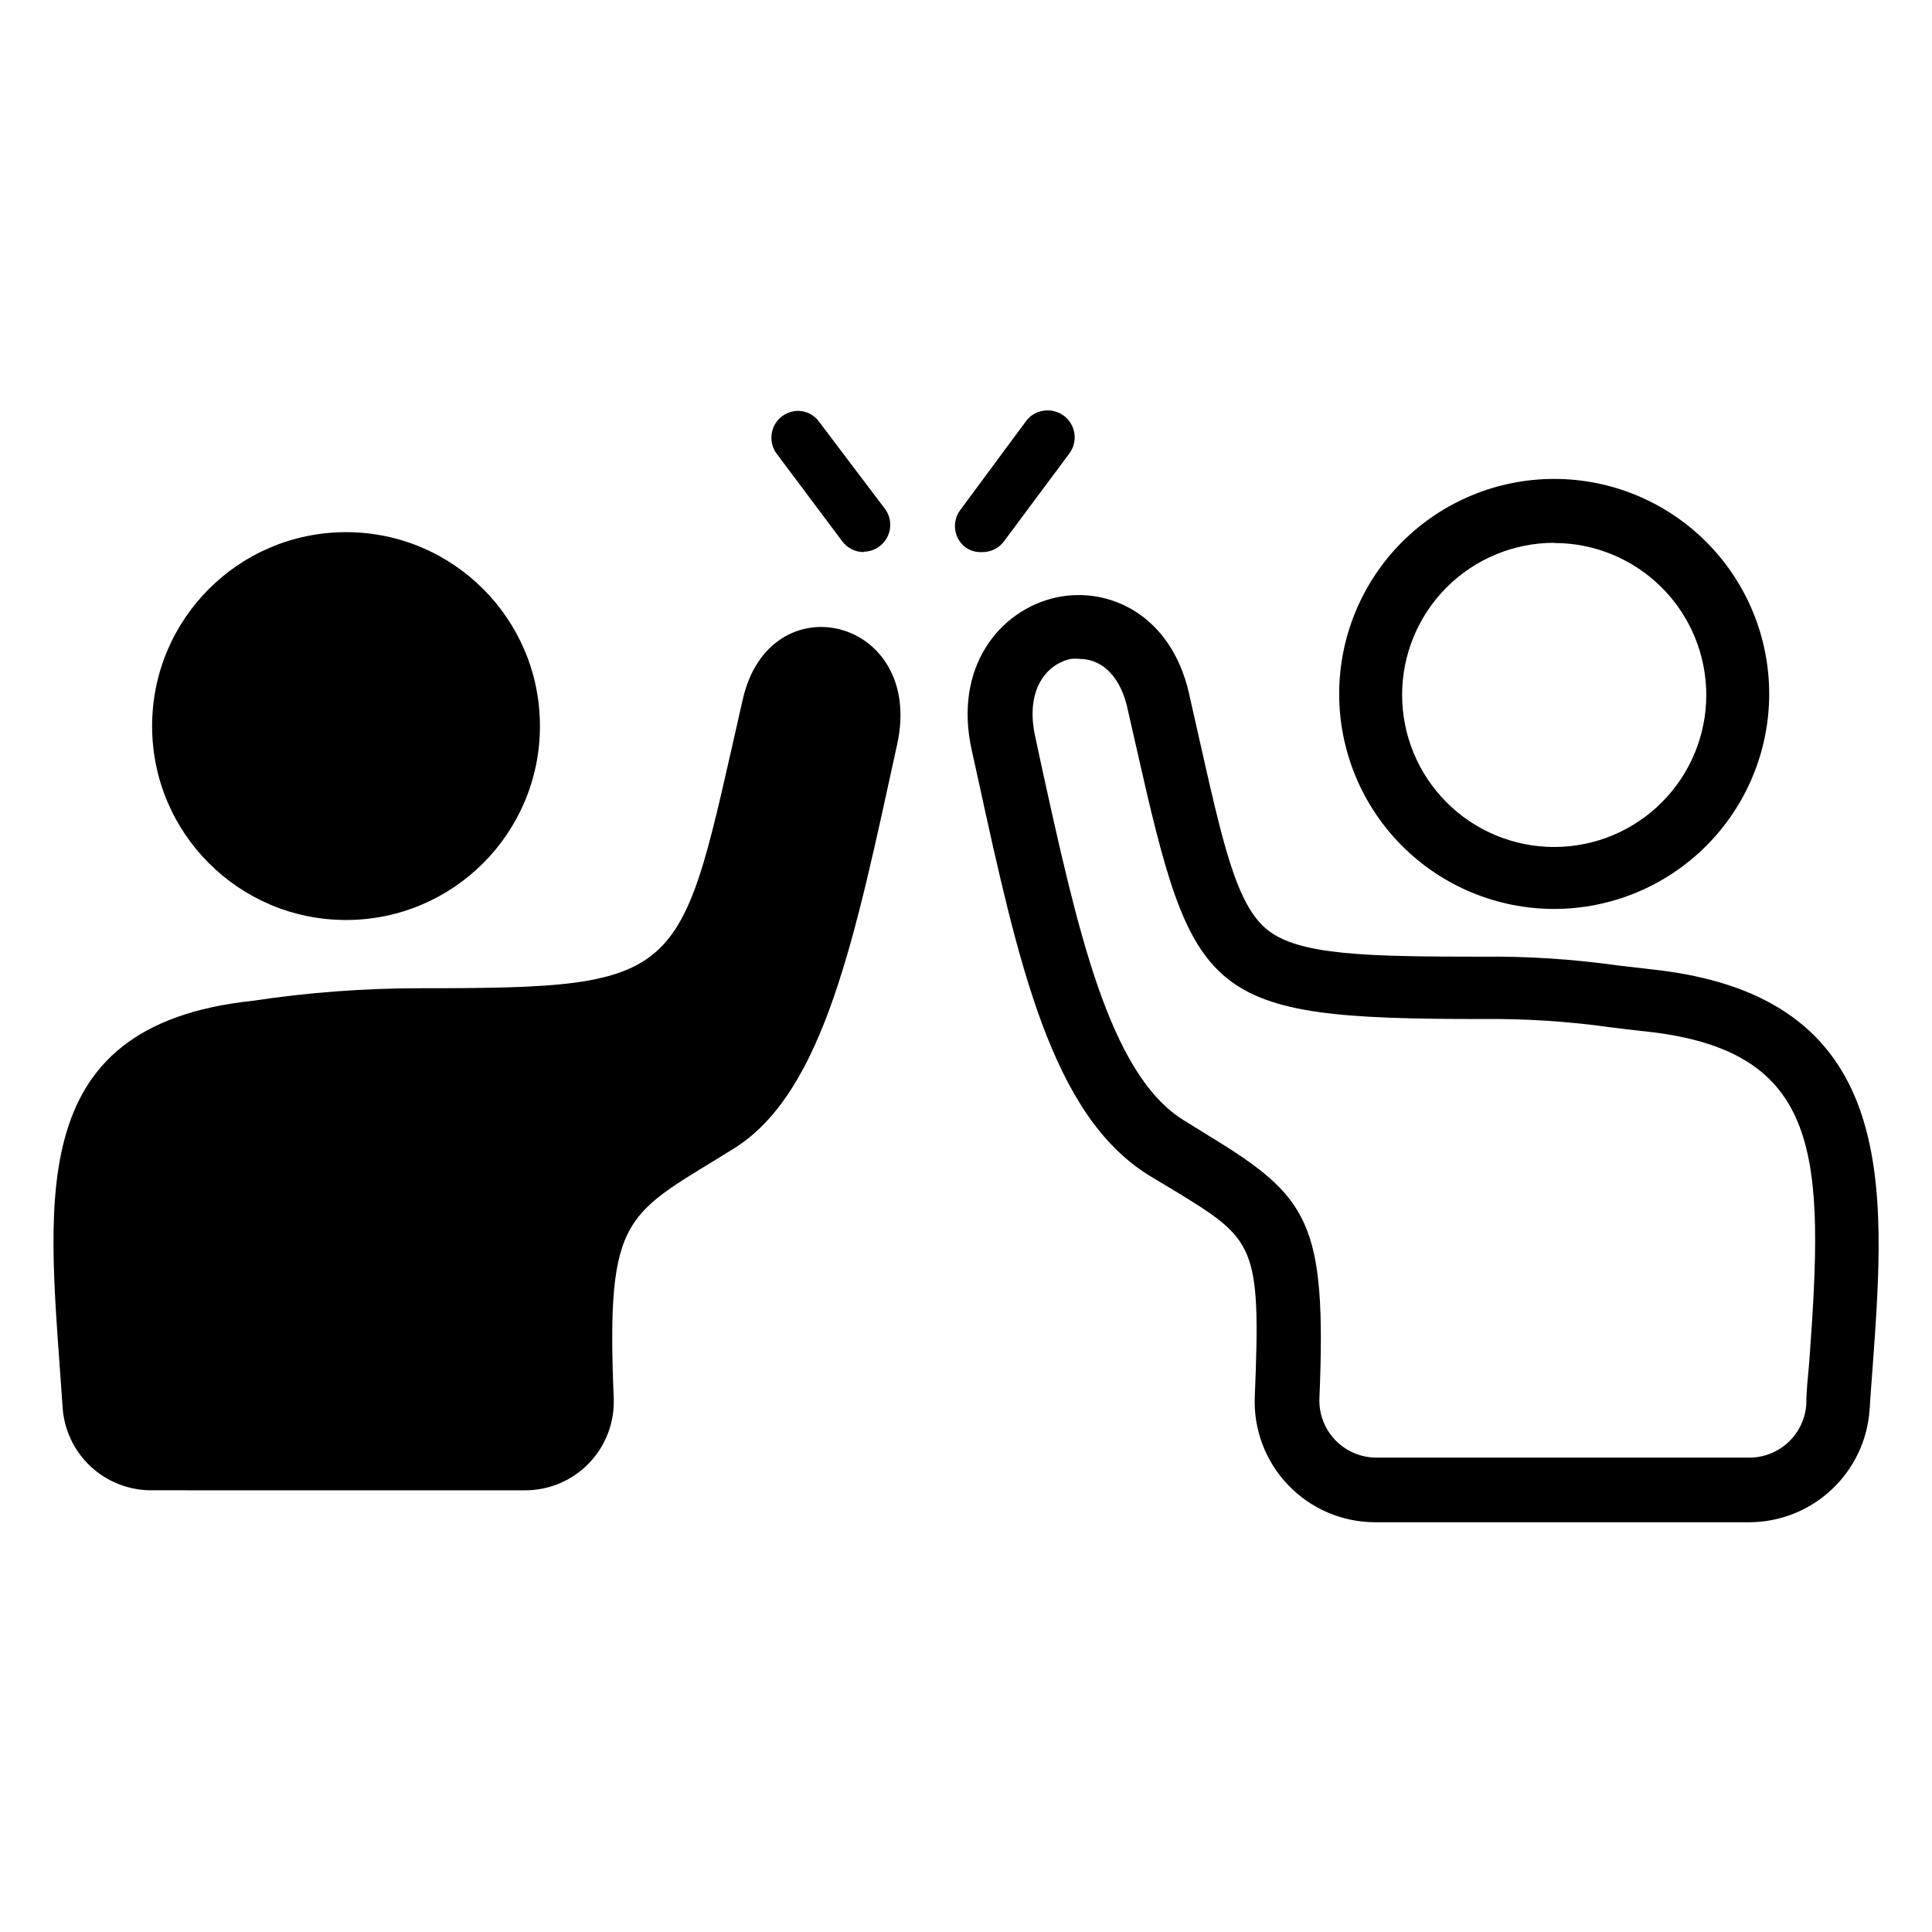
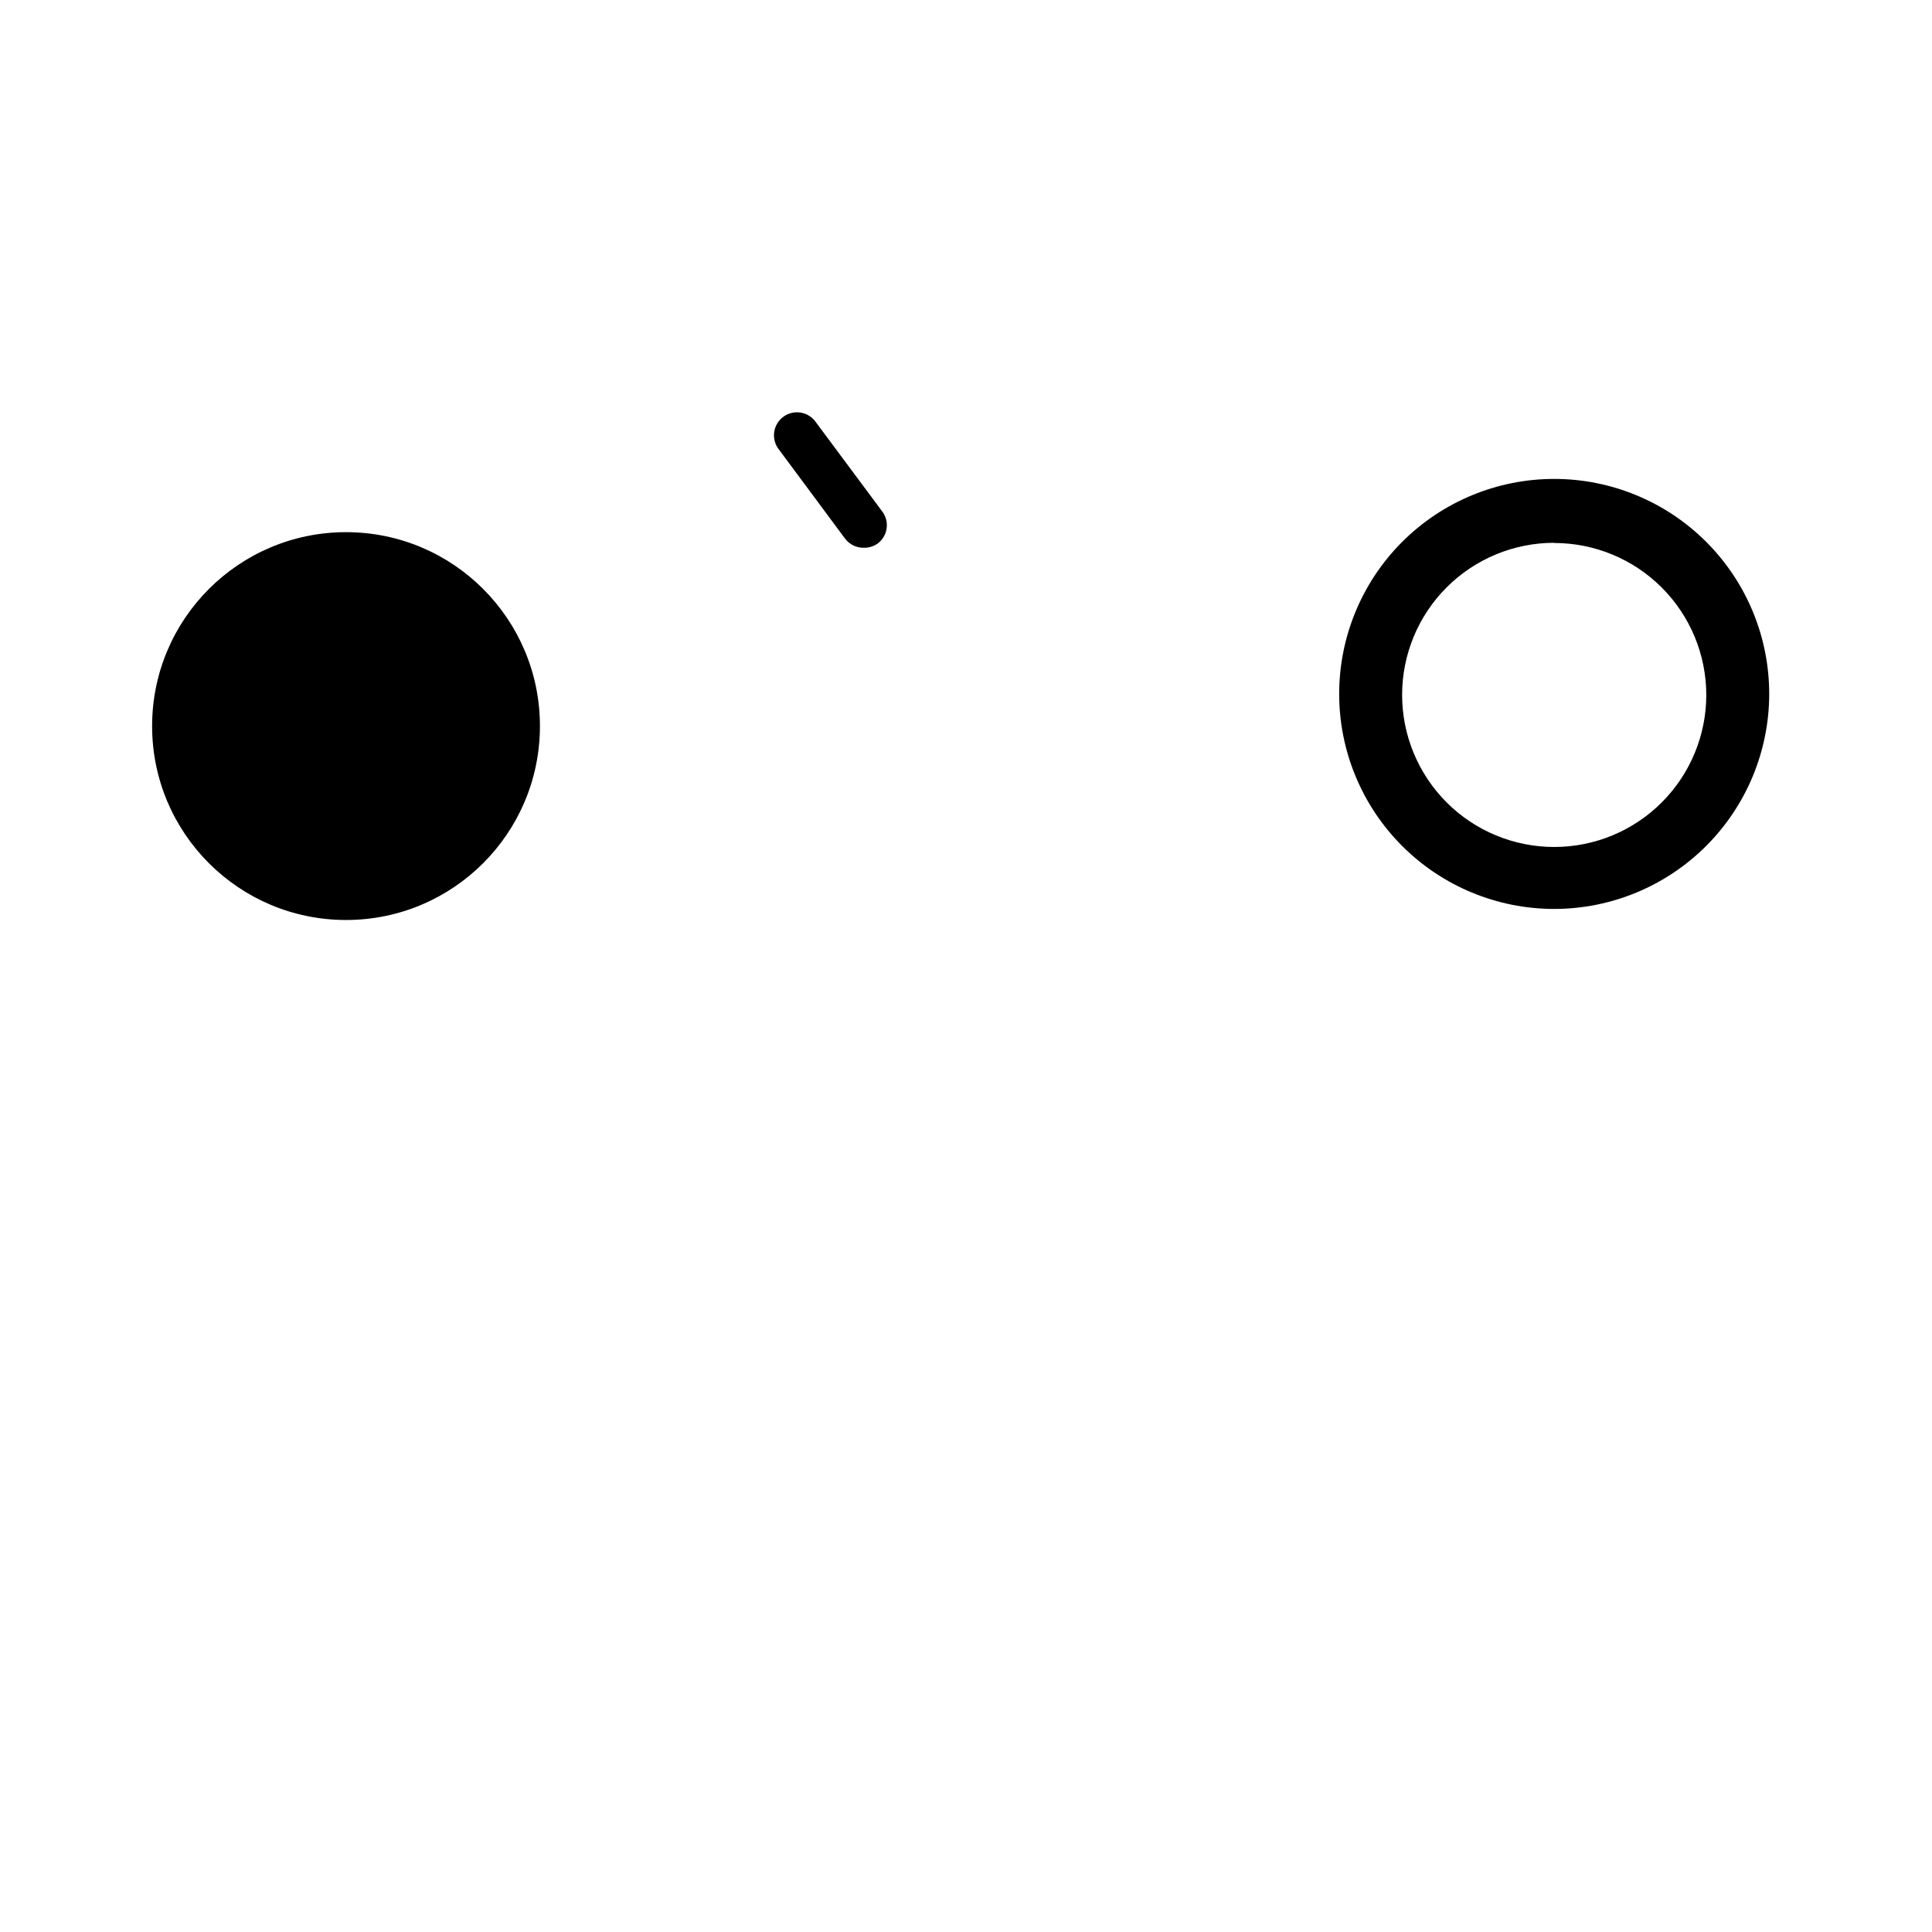
<svg xmlns="http://www.w3.org/2000/svg" fill="#000000" width="800px" height="800px" version="1.1" viewBox="144 144 512 512">
  <g>
    <path d="m287.09 336.42c0 28.383-23.008 51.387-51.387 51.387-28.383 0-51.391-23.004-51.391-51.387 0-28.383 23.008-51.391 51.391-51.391 28.379 0 51.387 23.008 51.387 51.391" />
-     <path d="m283.16 538.95c6.406 0.008 12.535-2.606 16.969-7.231 4.434-4.621 6.785-10.855 6.512-17.254-2.066-49.574 3.375-48.316 32.094-66.25 23.781-15.113 31.891-56.074 43.023-106.96 7.356-33.555-33.703-43.578-40.91-11.941-16.977 74.312-13.602 76.578-85.648 76.578-14.789 0.008-29.559 1.117-44.184 3.324-62.27 6.598-53.906 54.812-50.43 107.71 0.383 5.957 3.016 11.543 7.363 15.633 4.352 4.086 10.094 6.371 16.062 6.383z" />
    <path d="m372.95 289.16c-1.98 0.047-3.859-0.875-5.039-2.469l-17.383-23.426c-1.074-1.289-1.57-2.961-1.375-4.629 0.199-1.664 1.074-3.176 2.422-4.176 1.348-1 3.047-1.398 4.699-1.105 1.648 0.293 3.109 1.254 4.027 2.652l17.535 23.582c0.957 1.289 1.359 2.902 1.125 4.492-0.238 1.586-1.094 3.016-2.387 3.969-1.062 0.742-2.332 1.133-3.625 1.109z" />
-     <path d="m372.95 290.32c-2.262 0.004-4.391-1.062-5.746-2.871l-17.582-23.48c-0.988-1.48-1.383-3.277-1.109-5.035 0.27-1.883 1.285-3.574 2.824-4.688 1.453-1.059 3.254-1.527 5.035-1.309 1.883 0.266 3.57 1.285 4.688 2.82l17.633 23.328c1 1.473 1.414 3.269 1.16 5.035-0.523 3.496-3.519 6.086-7.055 6.098zm-17.383-35.621c-1.891 0.016-3.613 1.086-4.465 2.773-0.848 1.688-0.68 3.711 0.434 5.238l17.383 23.477c1.664 2.195 4.785 2.644 7.004 1.008 1.078-0.781 1.801-1.961 2.016-3.273 0.184-1.32-0.16-2.664-0.961-3.731l-17.277-23.426c-0.785-1.078-1.961-1.805-3.277-2.016z" />
-     <path d="m404.33 289.16c-1.293 0-2.551-0.426-3.578-1.207-1.297-0.949-2.168-2.375-2.41-3.961-0.246-1.59 0.148-3.211 1.102-4.504l17.383-23.477-0.004-0.004c2.074-2.477 5.719-2.91 8.312-0.984 2.598 1.926 3.238 5.539 1.465 8.242l-17.383 23.426c-1.137 1.562-2.957 2.481-4.887 2.469z" />
-     <path d="m404.33 290.32c-1.531 0.078-3.047-0.324-4.332-1.16-1.555-1.125-2.582-2.832-2.859-4.731-0.273-1.898 0.23-3.824 1.398-5.344l17.332-23.426-0.004-0.004c1.117-1.535 2.809-2.555 4.688-2.82 1.883-0.281 3.801 0.188 5.34 1.309 1.539 1.137 2.562 2.84 2.836 4.734 0.273 1.895-0.219 3.816-1.375 5.344l-17.281 23.227c-1.348 1.816-3.481 2.883-5.742 2.871zm17.383-35.621h-0.707c-1.332 0.199-2.531 0.926-3.324 2.016l-17.383 23.426c-1.625 2.231-1.152 5.356 1.059 7.004 2.227 1.672 5.383 1.219 7.055-1.008l17.332-23.477h-0.004c1.637-2.219 1.188-5.336-1.008-7.004-0.879-0.637-1.938-0.973-3.023-0.957z" />
    <path d="m555.88 384.88c-15.117 0-29.613-6.004-40.301-16.695-10.684-10.688-16.688-25.188-16.684-40.301 0.008-15.117 6.016-29.609 16.707-40.293 10.695-10.684 25.195-16.68 40.309-16.672 15.117 0.008 29.609 6.023 40.289 16.719 10.68 10.695 16.672 25.199 16.66 40.312-0.027 15.102-6.043 29.574-16.723 40.246-10.684 10.672-25.16 16.672-40.258 16.684zm0-97.035v0.004c-10.691 0-20.941 4.246-28.5 11.805s-11.805 17.809-11.805 28.5c0 10.688 4.246 20.941 11.805 28.5s17.809 11.805 28.5 11.805c10.688 0 20.938-4.246 28.496-11.805 7.562-7.559 11.809-17.812 11.809-28.5-0.016-10.684-4.266-20.922-11.824-28.469s-17.801-11.785-28.48-11.785z" />
-     <path d="m607.57 547.41h-99.148c-8.703-0.008-17.027-3.562-23.047-9.852-6.019-6.285-9.215-14.754-8.844-23.449 1.664-40.305 0-41.562-21.363-54.613l-6.801-4.082c-25.746-16.121-34.41-55.672-45.344-105.8l-1.461-6.602c-5.039-22.32 7.457-37.332 22.219-40.656 13.957-3.074 30.48 4.484 35.266 25.191l2.469 10.934c6.602 29.27 10.078 45.344 18.438 51.992 8.363 6.648 26.148 7.055 56.781 7.055 12.035-0.133 24.059 0.641 35.973 2.316l9.07 1.059c65.496 7.004 62.02 57.031 58.492 105.4-0.301 3.727-0.555 7.508-0.805 11.285v-0.004c-0.562 8.082-4.164 15.652-10.082 21.188-5.914 5.535-13.711 8.621-21.812 8.641zm-177.34-228.78c-0.836-0.102-1.684-0.102-2.519 0-6.602 1.461-12.043 8.414-9.371 20.555l1.41 6.602c9.723 44.336 18.086 82.676 37.836 95.02l6.602 4.082c26.754 16.324 31.387 22.973 29.473 69.676-0.164 4.109 1.355 8.113 4.207 11.078 2.852 2.969 6.793 4.641 10.906 4.641h98.797c3.852 0.008 7.555-1.453 10.363-4.086 2.809-2.629 4.508-6.231 4.754-10.074 0-3.828 0.504-7.656 0.805-11.438 3.93-53.906 3.777-82.324-43.48-87.359-3.375-0.352-6.398-0.707-9.371-1.109l0.004 0.004c-11.219-1.566-22.535-2.289-33.859-2.168-73.605 0-76.527-5.039-91.691-72.195l-2.469-10.883c-2.316-9.168-7.758-12.344-12.395-12.344z" />
  </g>
</svg>